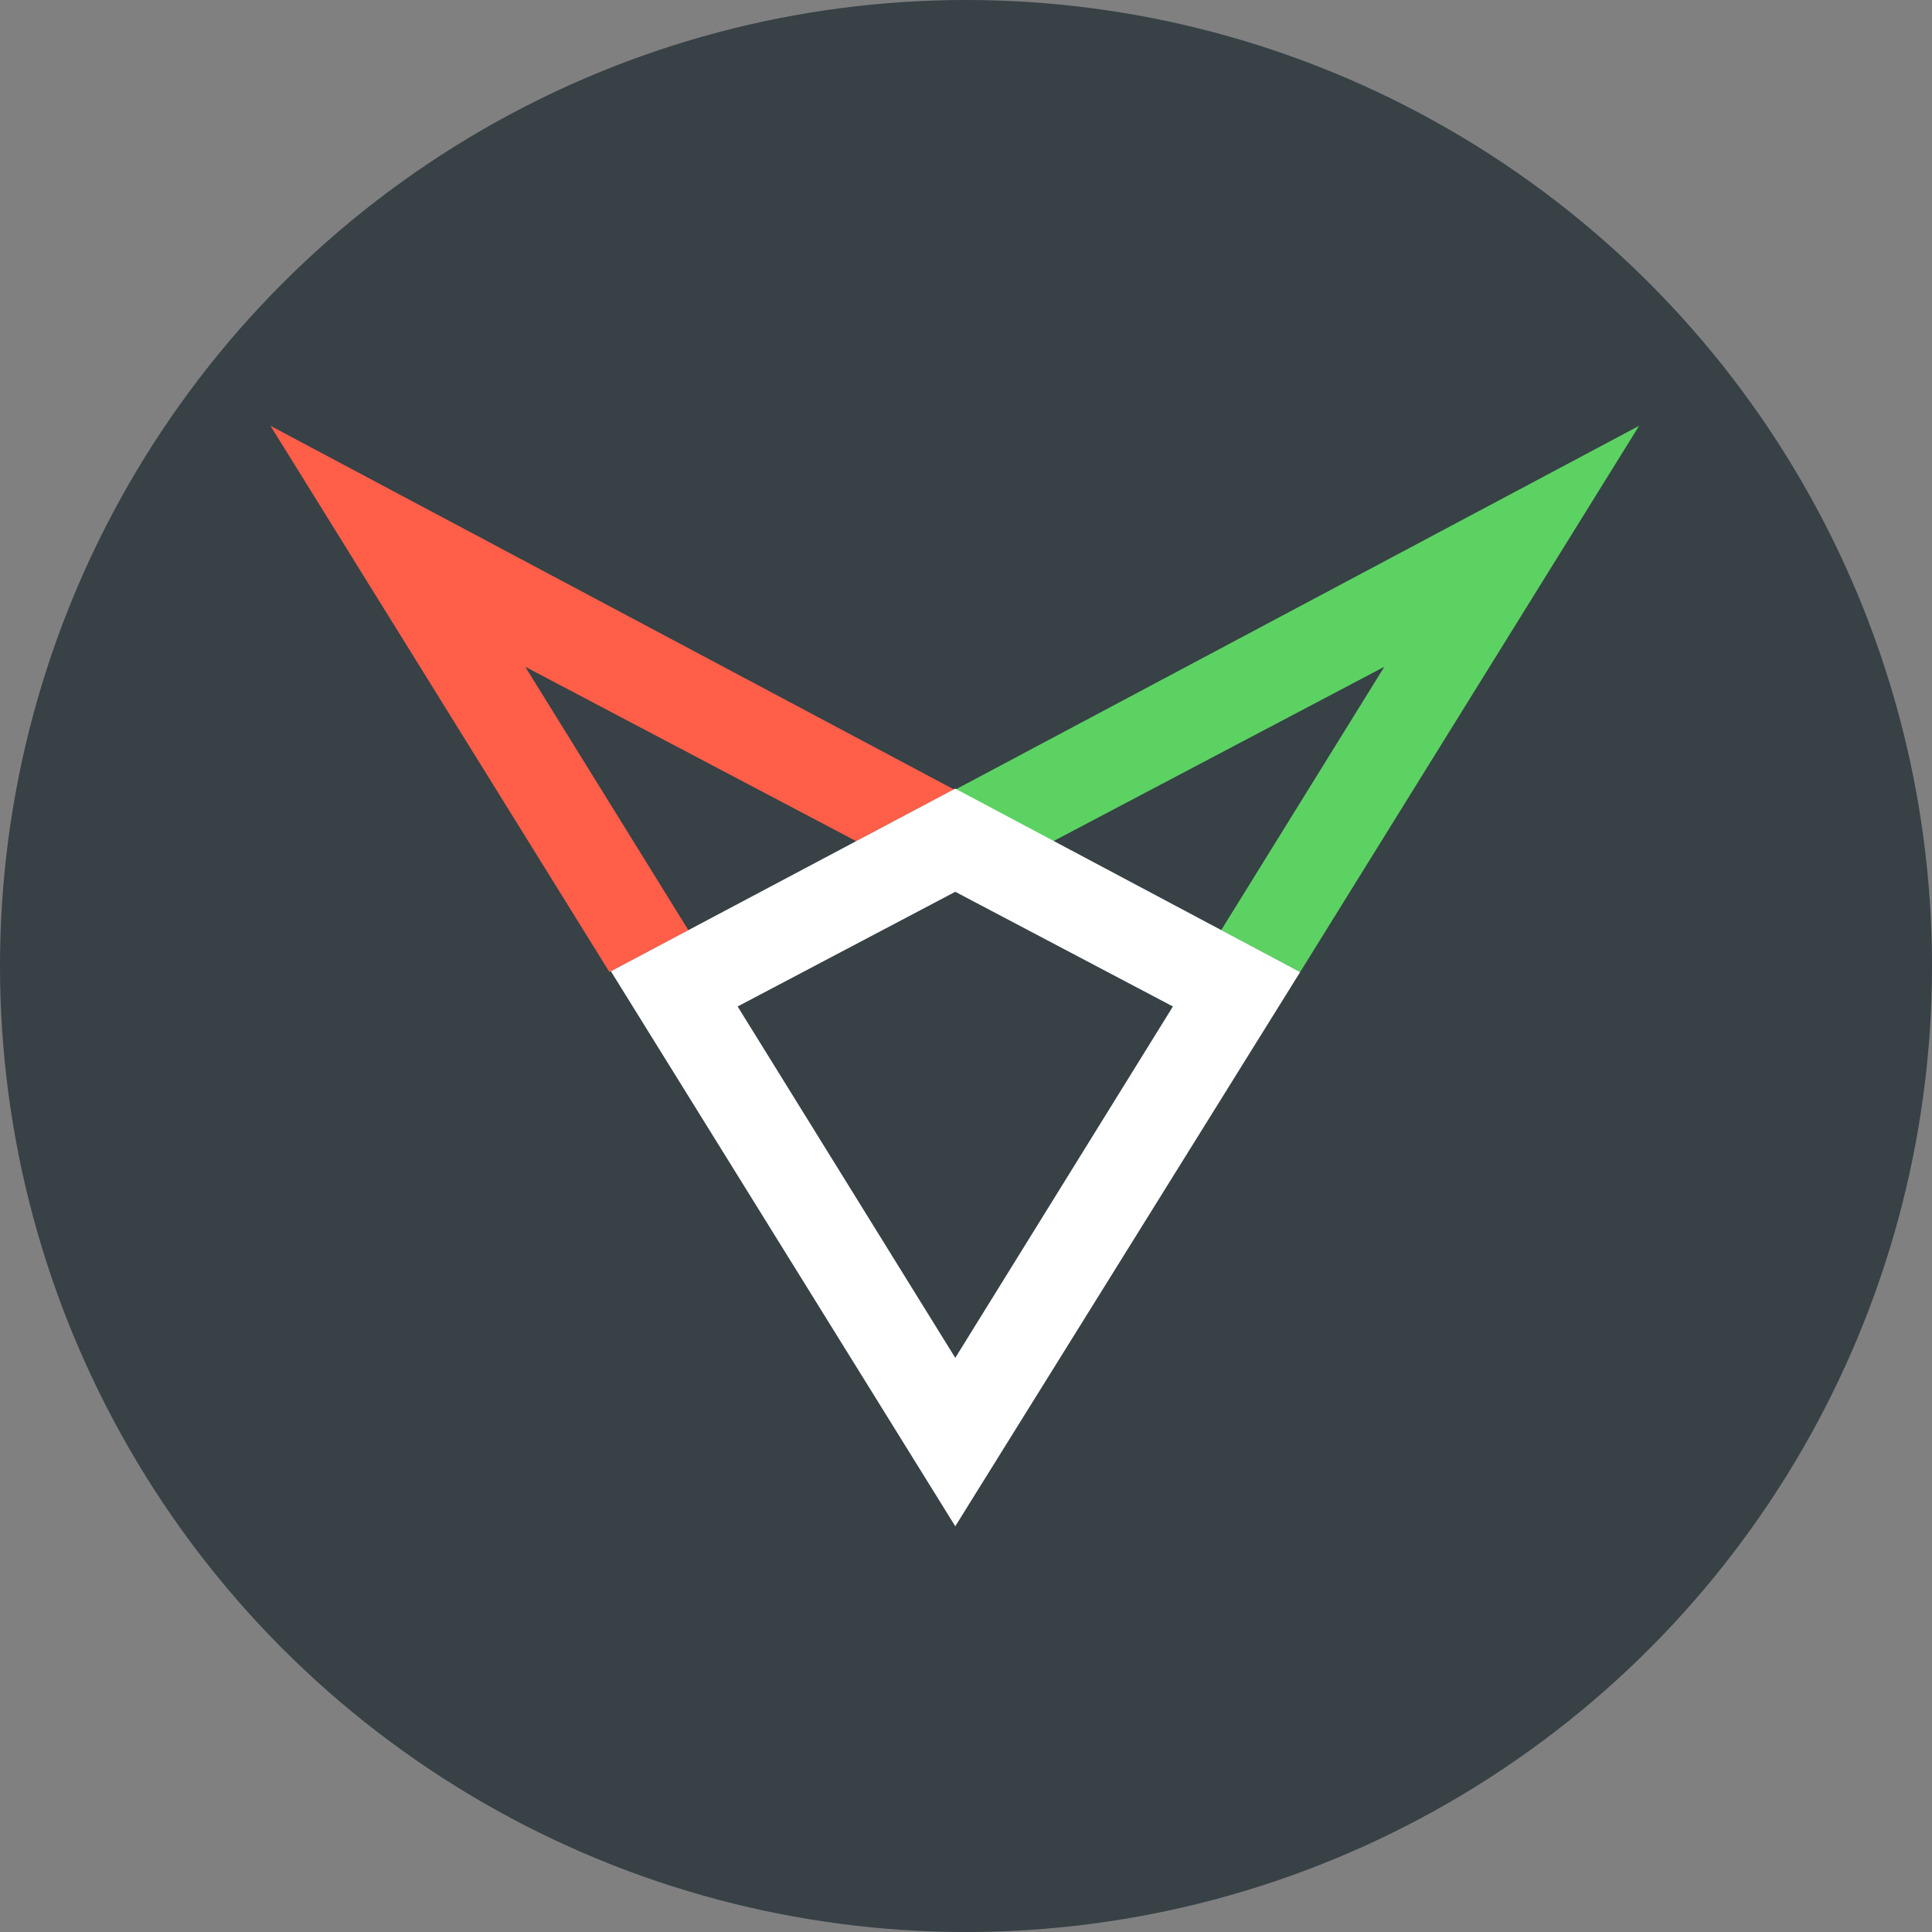
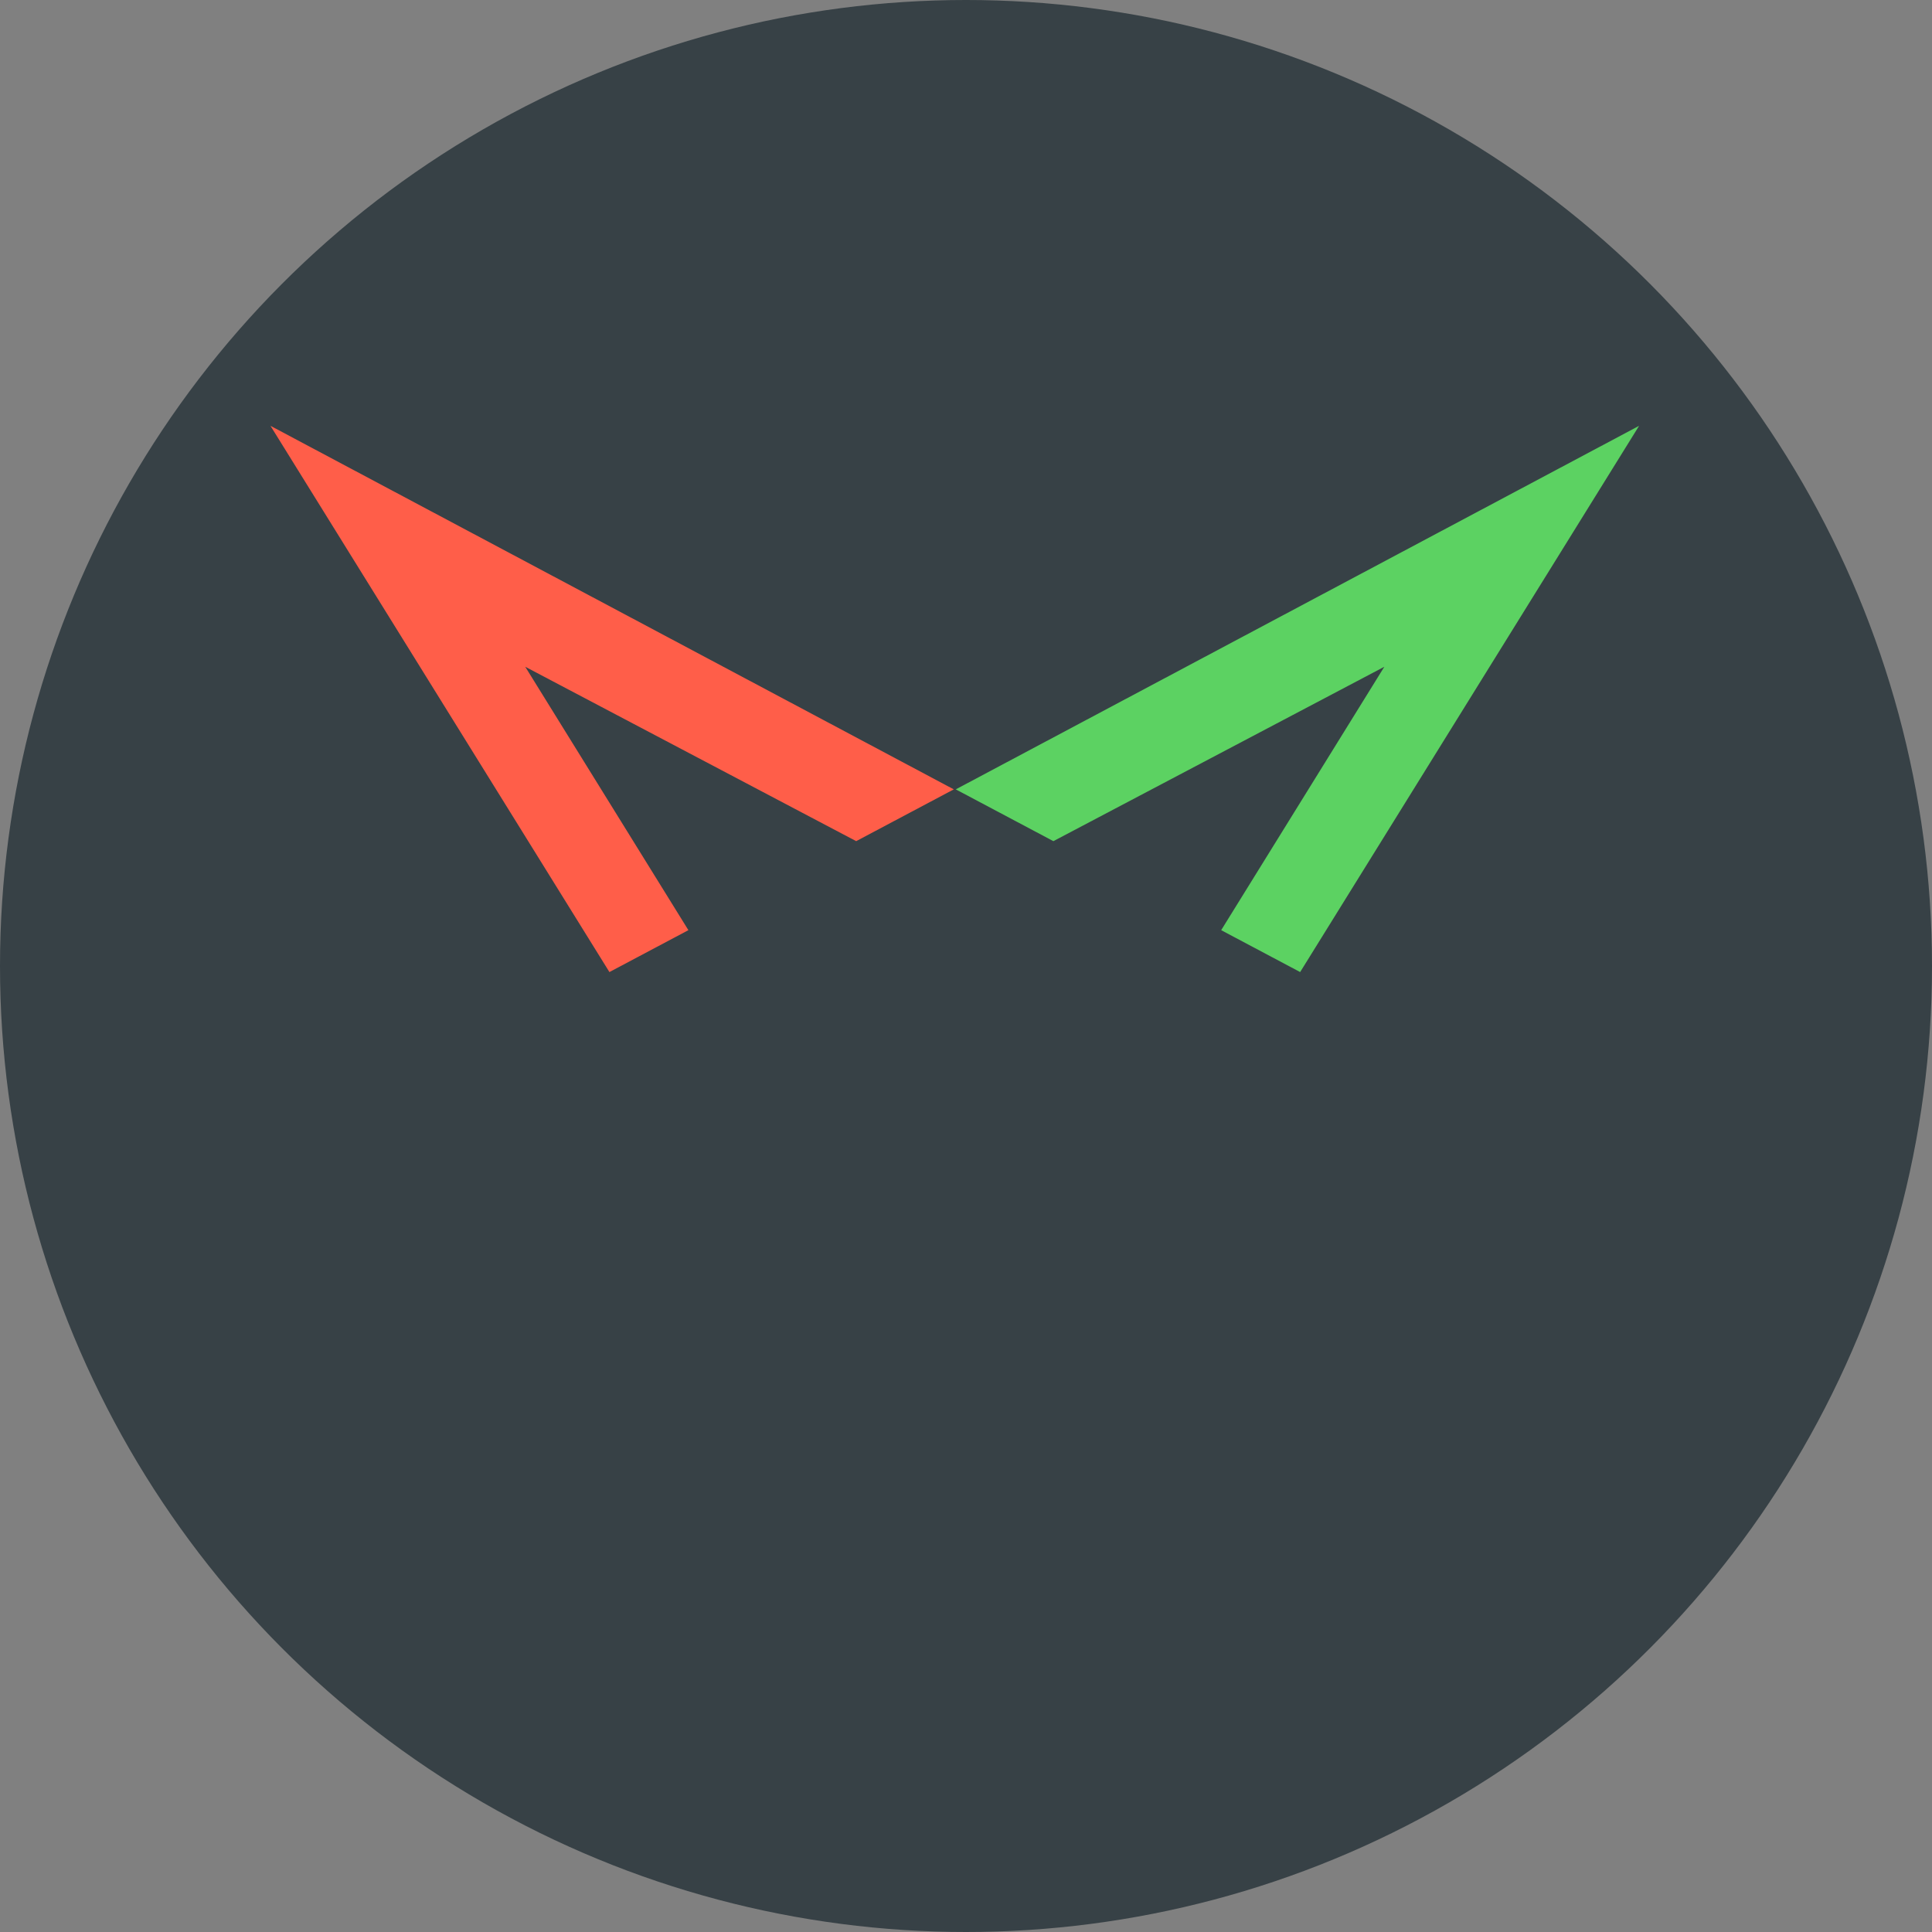
<svg xmlns="http://www.w3.org/2000/svg" xmlns:ns1="http://www.inkscape.org/namespaces/inkscape" xmlns:ns2="http://sodipodi.sourceforge.net/DTD/sodipodi-0.dtd" width="60" height="60" viewBox="0 0 60 60" version="1.1" id="svg1" ns1:version="1.4 (e7c3feb, 2024-10-09)" ns2:docname="fspy.svg" xml:space="preserve">
  <rect x="0" y="0" width="60" height="60" fill="#808080" stroke="none" />
  <ns2:namedview id="namedview1" pagecolor="#ffffff" bordercolor="#000000" borderopacity="0.25" ns1:showpageshadow="2" ns1:pageopacity="0.0" ns1:pagecheckerboard="0" ns1:deskcolor="#d1d1d1" ns1:document-units="px" ns1:zoom="6.3166666" ns1:cx="33.641161" ns1:cy="40.527705" ns1:window-width="1920" ns1:window-height="1011" ns1:window-x="0" ns1:window-y="32" ns1:window-maximized="1" ns1:current-layer="layer1" showgrid="false" showguides="true" />
  <defs id="defs1" />
  <g ns1:label="Capa 1" ns1:groupmode="layer" id="layer1">
    <circle style="fill:#374146;fill-opacity:1;stroke-width:0.152;stroke-miterlimit:1.6;paint-order:markers fill stroke" id="path2" cx="30" cy="30" r="30" />
    <g id="g41" transform="matrix(0.046,0,0,0.046,-11.268,66.98)">
      <path style="fill:#ff5e49;fill-opacity:1;stroke-width:3.28;stroke-miterlimit:1.6;paint-order:markers fill stroke" d="m 709.71,-828.106 -53.318,28.285 -228.833,-368.786 461.333,245.444 -65.9,34.96 -223.434,-117.737 z" id="path39" />
      <path style="fill:#5cd262;fill-opacity:1;stroke-width:3.28;stroke-miterlimit:1.6;paint-order:markers fill stroke" d="m 1069.408,-828.106 53.318,28.285 228.833,-368.786 -461.333,245.444 65.9,34.96 223.434,-117.737 z" id="path40" />
-       <path id="path41" style="fill:#ffffff;fill-opacity:1;stroke-width:3.28;stroke-miterlimit:1.6;paint-order:markers fill stroke" d="m 889.849,-923.677 -232.459,123.32 232.5,374.697 232.836,-374.162 z m 0.041,69.664 146.937,77.43 -146.937,237.225 -146.938,-237.225 z" />
    </g>
  </g>
</svg>